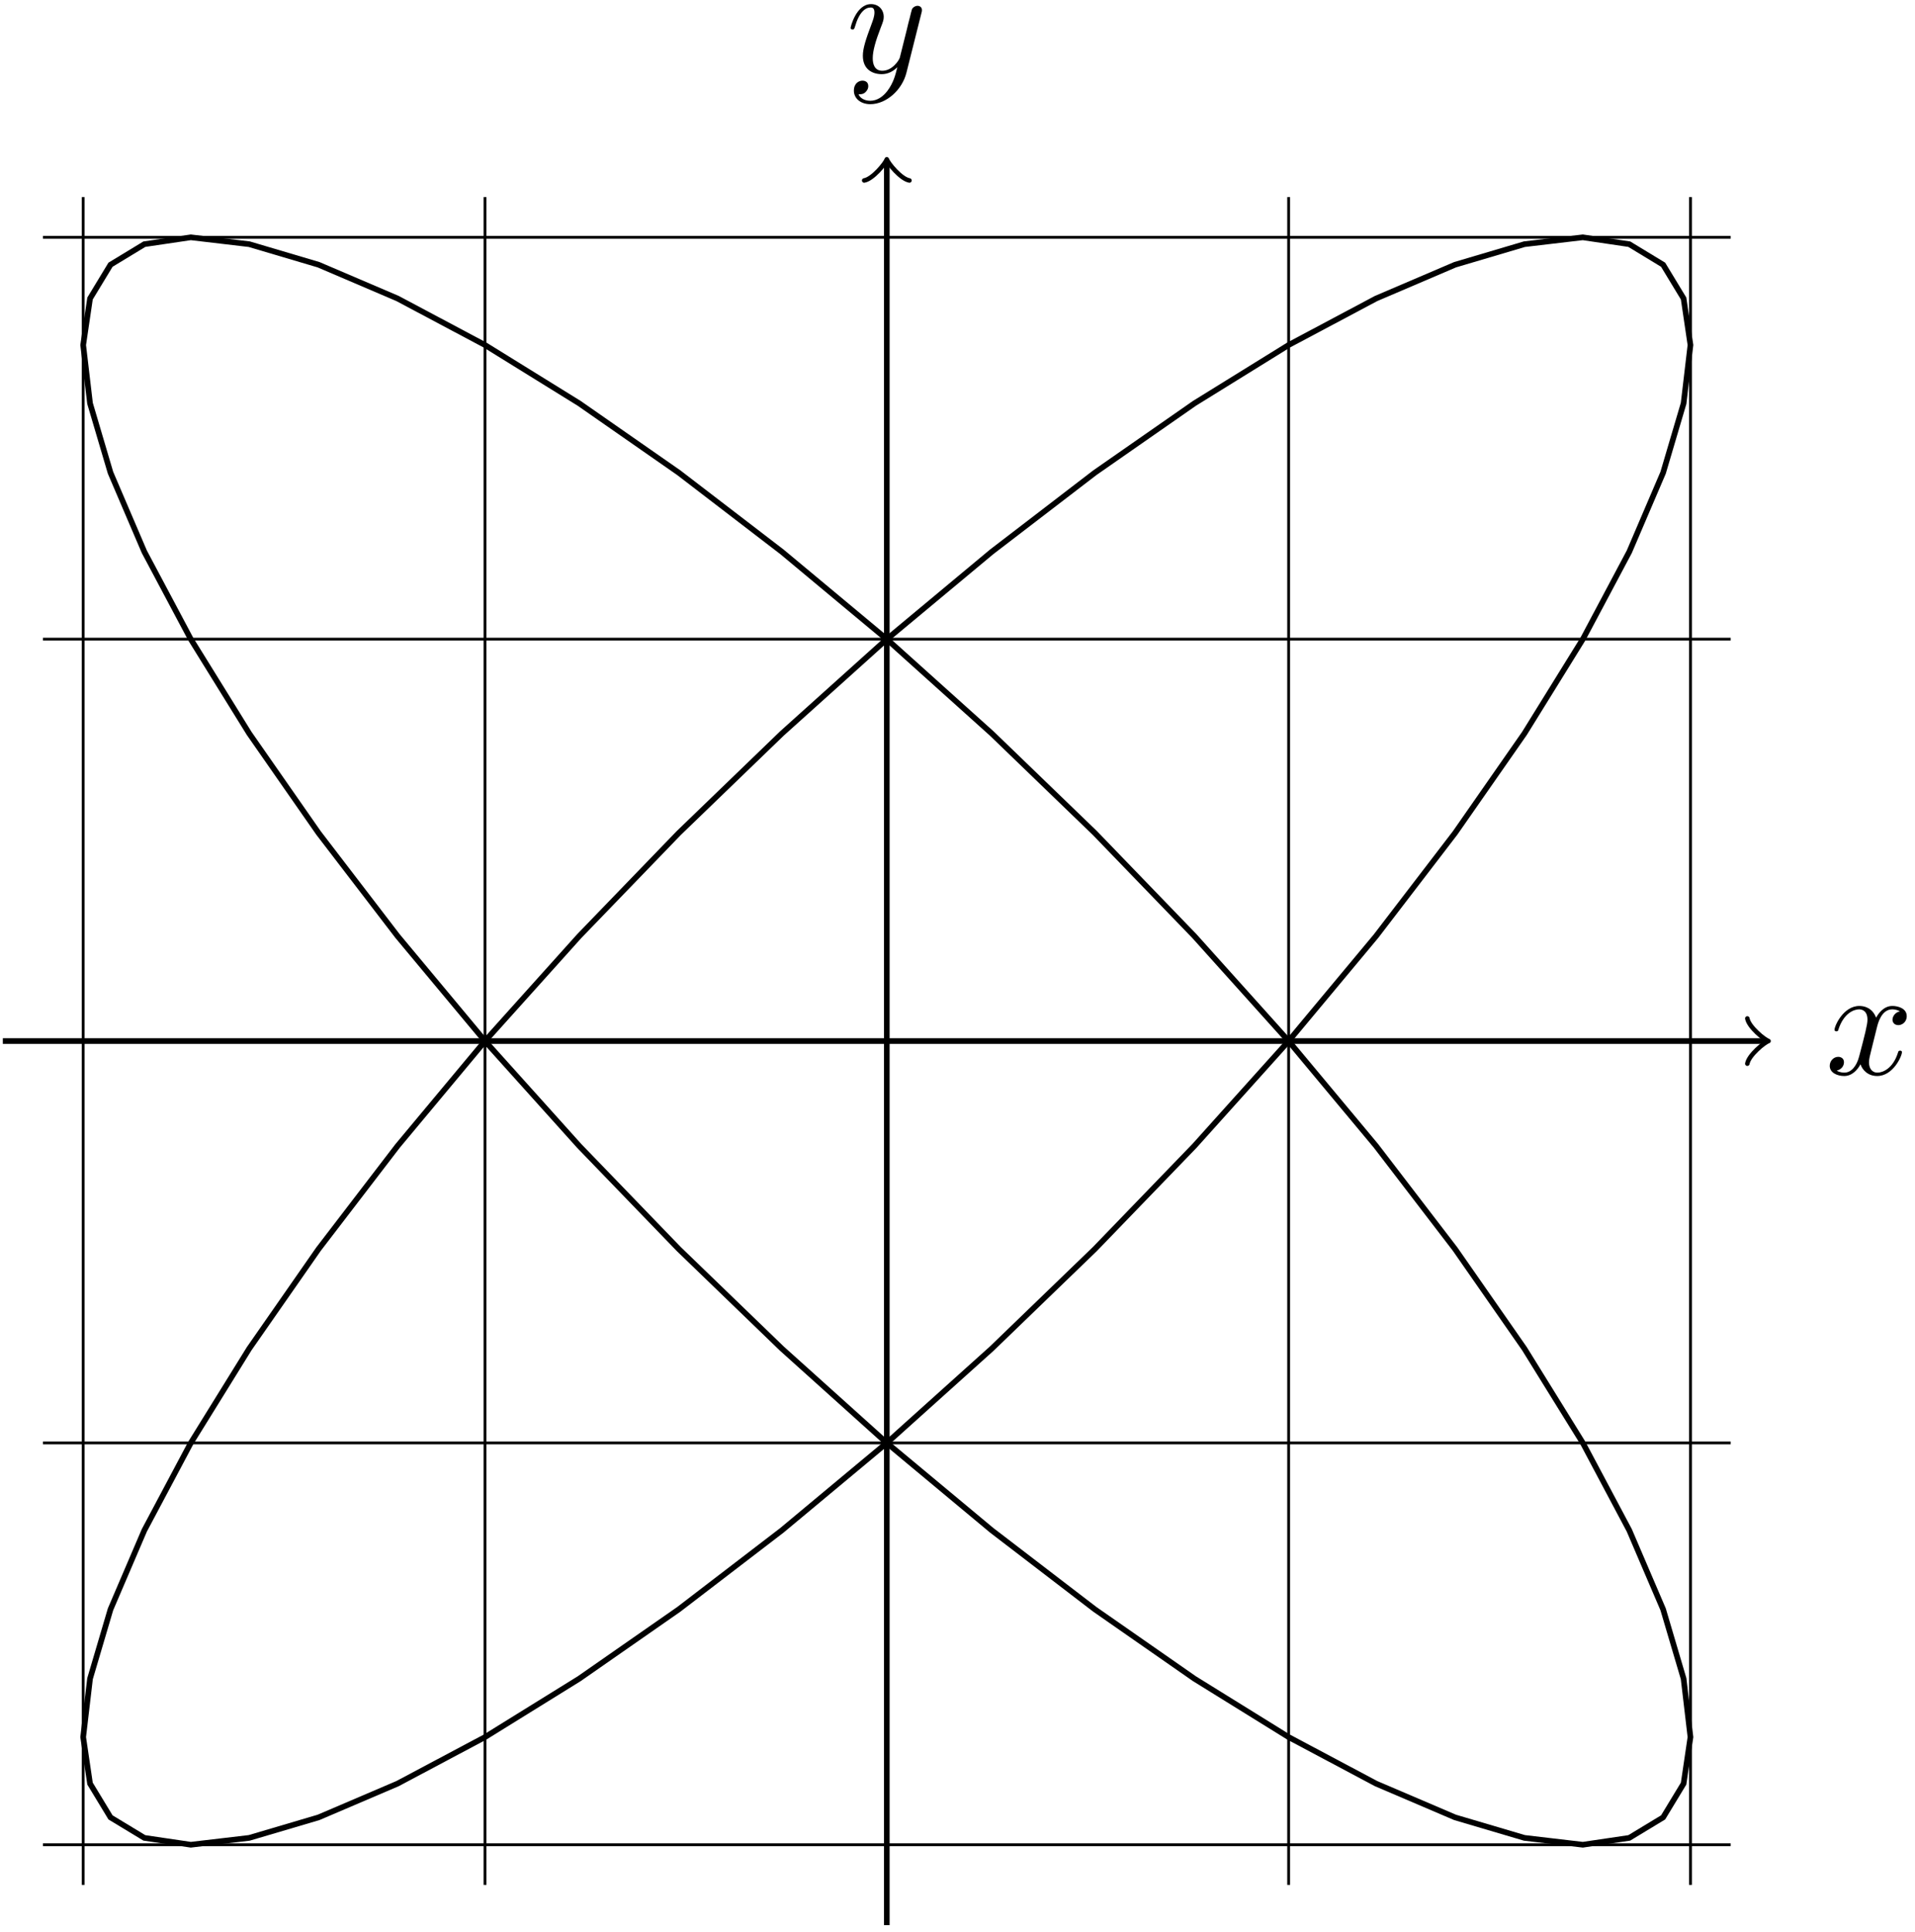
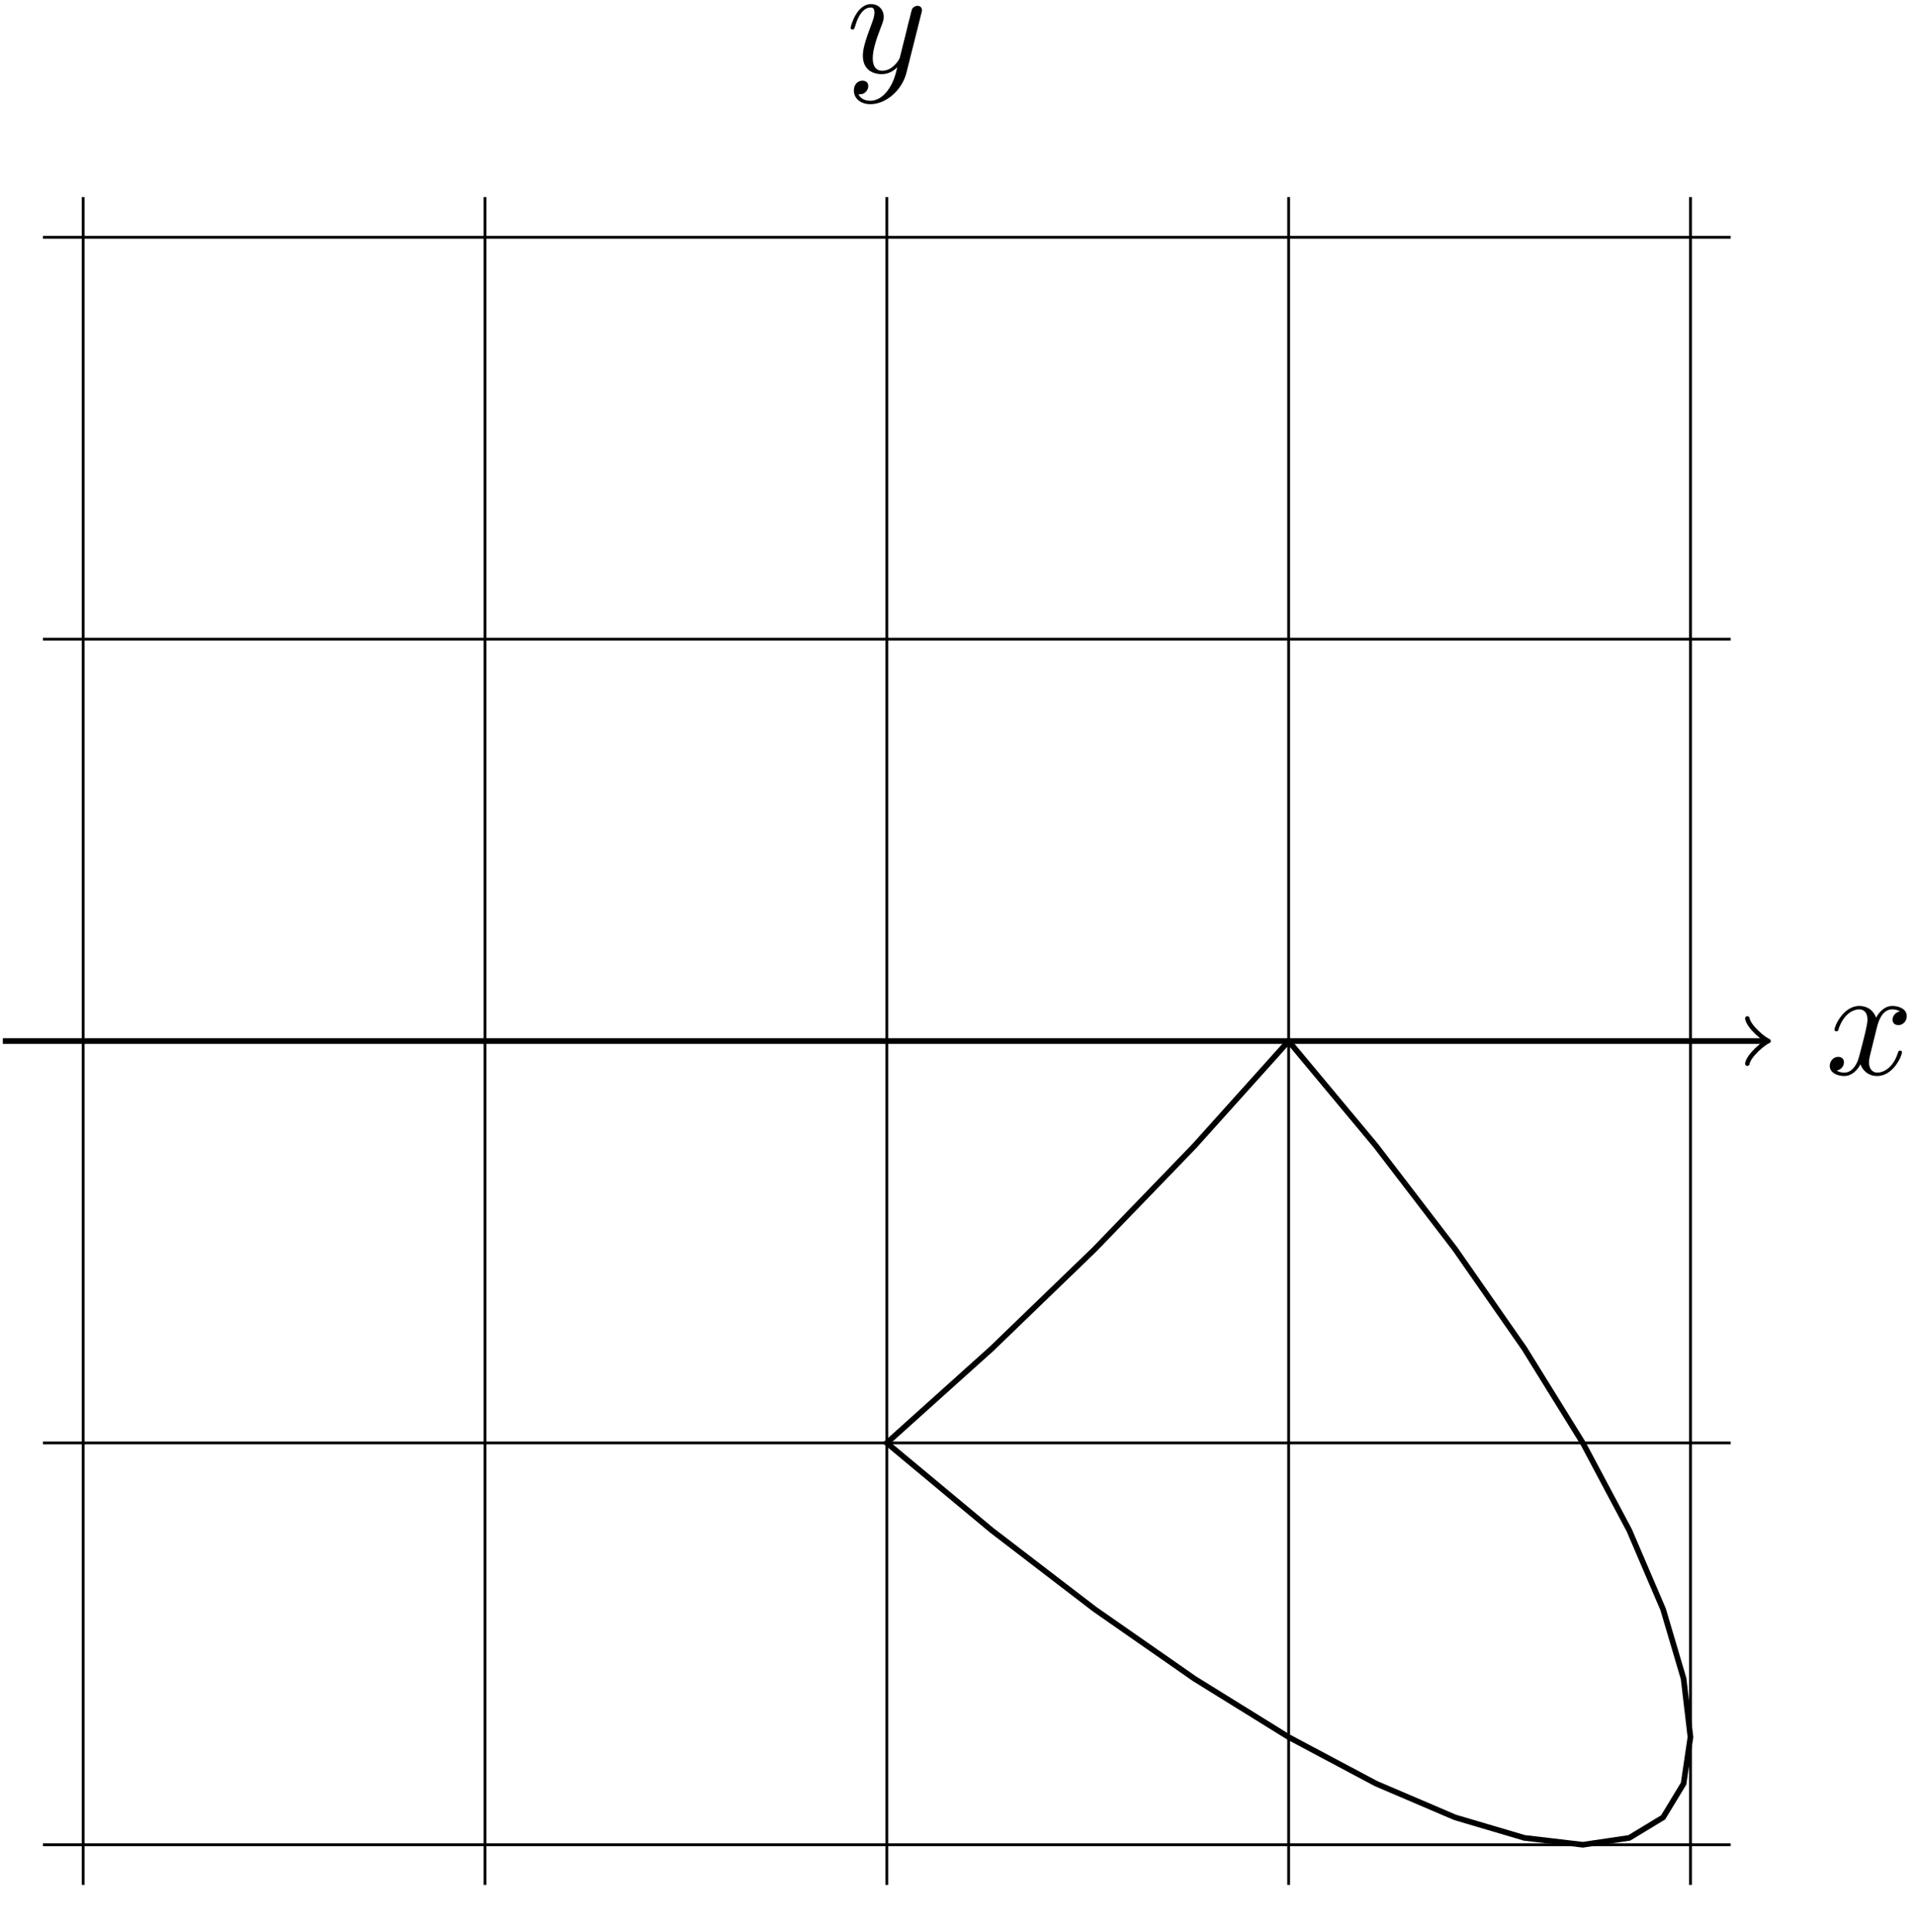
<svg xmlns="http://www.w3.org/2000/svg" xmlns:xlink="http://www.w3.org/1999/xlink" width="226" height="228" viewBox="1872.02 1486.435 135.093 136.289">
  <defs>
    <path id="g0-120" d="m3.644-3.295c.065-.284 .316-1.287 1.08-1.287c.055 0 .316 0 .545 .142c-.305 .055-.524 .327-.524 .589c0 .175 .12 .382 .415 .382c.24 0 .589-.196 .589-.633c0-.567-.644-.72-1.015-.72c-.633 0-1.015 .578-1.145 .829c-.273-.72-.862-.829-1.178-.829c-1.135 0-1.756 1.407-1.756 1.68c0 .109 .109 .109 .131 .109c.087 0 .12-.022 .142-.12c.371-1.156 1.091-1.429 1.462-1.429c.207 0 .589 .098 .589 .731c0 .338-.185 1.069-.589 2.596c-.175 .676-.556 1.135-1.036 1.135c-.065 0-.316 0-.545-.142c.273-.055 .513-.284 .513-.589c0-.295-.24-.382-.404-.382c-.327 0-.6 .284-.6 .633c0 .502 .545 .72 1.025 .72c.72 0 1.113-.764 1.145-.829c.131 .404 .524 .829 1.178 .829c1.124 0 1.745-1.407 1.745-1.68c0-.109-.098-.109-.131-.109c-.098 0-.12 .044-.142 .12c-.36 1.167-1.102 1.429-1.451 1.429c-.425 0-.6-.349-.6-.72c0-.24 .065-.48 .185-.96l.371-1.495z" />
    <path id="g0-121" d="m5.302-4.156c.044-.153 .044-.175 .044-.251c0-.196-.153-.295-.316-.295c-.109 0-.284 .065-.382 .229c-.022 .055-.109 .393-.153 .589c-.076 .284-.153 .578-.218 .873l-.491 1.964c-.044 .164-.513 .927-1.233 .927c-.556 0-.676-.48-.676-.884c0-.502 .185-1.178 .556-2.138c.175-.447 .218-.567 .218-.785c0-.491-.349-.895-.895-.895c-1.036 0-1.44 1.582-1.44 1.68c0 .109 .109 .109 .131 .109c.109 0 .12-.022 .175-.196c.295-1.025 .731-1.353 1.102-1.353c.087 0 .273 0 .273 .349c0 .273-.109 .556-.185 .764c-.436 1.156-.633 1.778-.633 2.291c0 .971 .687 1.298 1.331 1.298c.425 0 .796-.185 1.102-.491c-.142 .567-.273 1.102-.709 1.68c-.284 .371-.698 .687-1.2 .687c-.153 0-.644-.033-.829-.458c.175 0 .316 0 .469-.131c.109-.098 .218-.24 .218-.447c0-.338-.295-.382-.404-.382c-.251 0-.611 .175-.611 .709c0 .545 .48 .949 1.156 .949c1.124 0 2.247-.993 2.553-2.225l1.047-4.167z" />
  </defs>
  <g id="page1">
    <path d="m1875.051 1616.562h119.059m-119.059-28.344h119.059m-119.059-28.348h119.059m-119.059-28.348h119.059m-119.059-28.348h119.059m-116.223 116.223v-119.059m28.348 119.059v-119.059m28.344 119.059v-119.059m28.348 119.059v-119.059m28.348 119.059v-119.059" stroke="#000" fill="none" stroke-width=".199" />
    <path d="m1872.219 1559.871h124.266" stroke="#000" fill="none" stroke-width=".399" stroke-miterlimit="10" />
    <path d="m1995.285 1558.277c.102 .598 1.195 1.492 1.496 1.594c-.301 .098-1.395 .996-1.496 1.594" stroke="#000" fill="none" stroke-width=".319" stroke-miterlimit="10" stroke-linecap="round" stroke-linejoin="round" />
    <g transform="matrix(1 0 0 1 66.2 2.35)">
      <use x="1934.581" y="1559.867" xlink:href="#g0-120" />
    </g>
-     <path d="m1934.578 1622.234v-124.27" stroke="#000" fill="none" stroke-width=".399" stroke-miterlimit="10" />
-     <path d="m1932.984 1499.165c.598-.098 1.496-1.195 1.594-1.492c.102 .297 1 1.395 1.598 1.492" stroke="#000" fill="none" stroke-width=".319" stroke-miterlimit="10" stroke-linecap="round" stroke-linejoin="round" />
    <g transform="matrix(1 0 0 1 -2.87 -68.32)">
      <use x="1934.581" y="1559.867" xlink:href="#g0-121" />
    </g>
-     <path d="m1983.68 1531.523l3.277-6.164l2.387-5.578l1.445-4.891l.484-4.117l-.484-3.281l-1.445-2.383l-2.387-1.449l-3.277-.484l-4.121 .484l-4.891 1.449l-5.574 2.383l-6.168 3.281l-6.648 4.117l-7.023 4.891l-7.273 5.578l-7.402 6.164l7.402 6.652l7.273 7.019l7.023 7.273l6.648 7.402l6.168-7.402l5.574-7.273l4.891-7.019l4.121-6.652" stroke="#000" fill="none" stroke-width=".399" stroke-miterlimit="10" />
    <path d="m1983.68 1588.219l3.277 6.164l2.387 5.574l1.445 4.891l.484 4.121l-.484 3.281l-1.445 2.383l-2.387 1.445l-3.277 .484l-4.121-.484l-4.891-1.445l-5.574-2.383l-6.168-3.281l-6.648-4.121l-7.023-4.891l-7.273-5.574l-7.402-6.164l7.402-6.652l7.273-7.023l7.023-7.273l6.648-7.398l6.168 7.398l5.574 7.273l4.891 7.023l4.121 6.652" stroke="#000" fill="none" stroke-width=".399" stroke-miterlimit="10" />
-     <path d="m1885.48 1531.523l-3.277-6.164l-2.387-5.578l-1.445-4.891l-.484-4.117l.484-3.281l1.445-2.383l2.387-1.449l3.277-.484l4.121 .484l4.891 1.449l5.574 2.383l6.168 3.281l6.649 4.117l7.023 4.891l7.273 5.578l7.398 6.164l-7.398 6.652l-7.273 7.019l-7.023 7.273l-6.649 7.402l-6.168-7.402l-5.574-7.273l-4.891-7.019l-4.121-6.652" stroke="#000" fill="none" stroke-width=".399" stroke-miterlimit="10" />
-     <path d="m1885.48 1588.219l-3.277 6.164l-2.387 5.574l-1.445 4.891l-.484 4.121l.484 3.281l1.445 2.383l2.387 1.445l3.277 .484l4.121-.484l4.891-1.445l5.574-2.383l6.168-3.281l6.649-4.121l7.023-4.891l7.273-5.574l7.398-6.164l-7.398-6.652l-7.273-7.023l-7.023-7.273l-6.649-7.398l-6.168 7.398l-5.574 7.273l-4.891 7.023l-4.121 6.652" stroke="#000" fill="none" stroke-width=".399" stroke-miterlimit="10" />
  </g>
  <script type="text/ecmascript">if(window.parent.postMessage)window.parent.postMessage("85.5|169.5|171|"+window.location,"*");</script>
</svg>